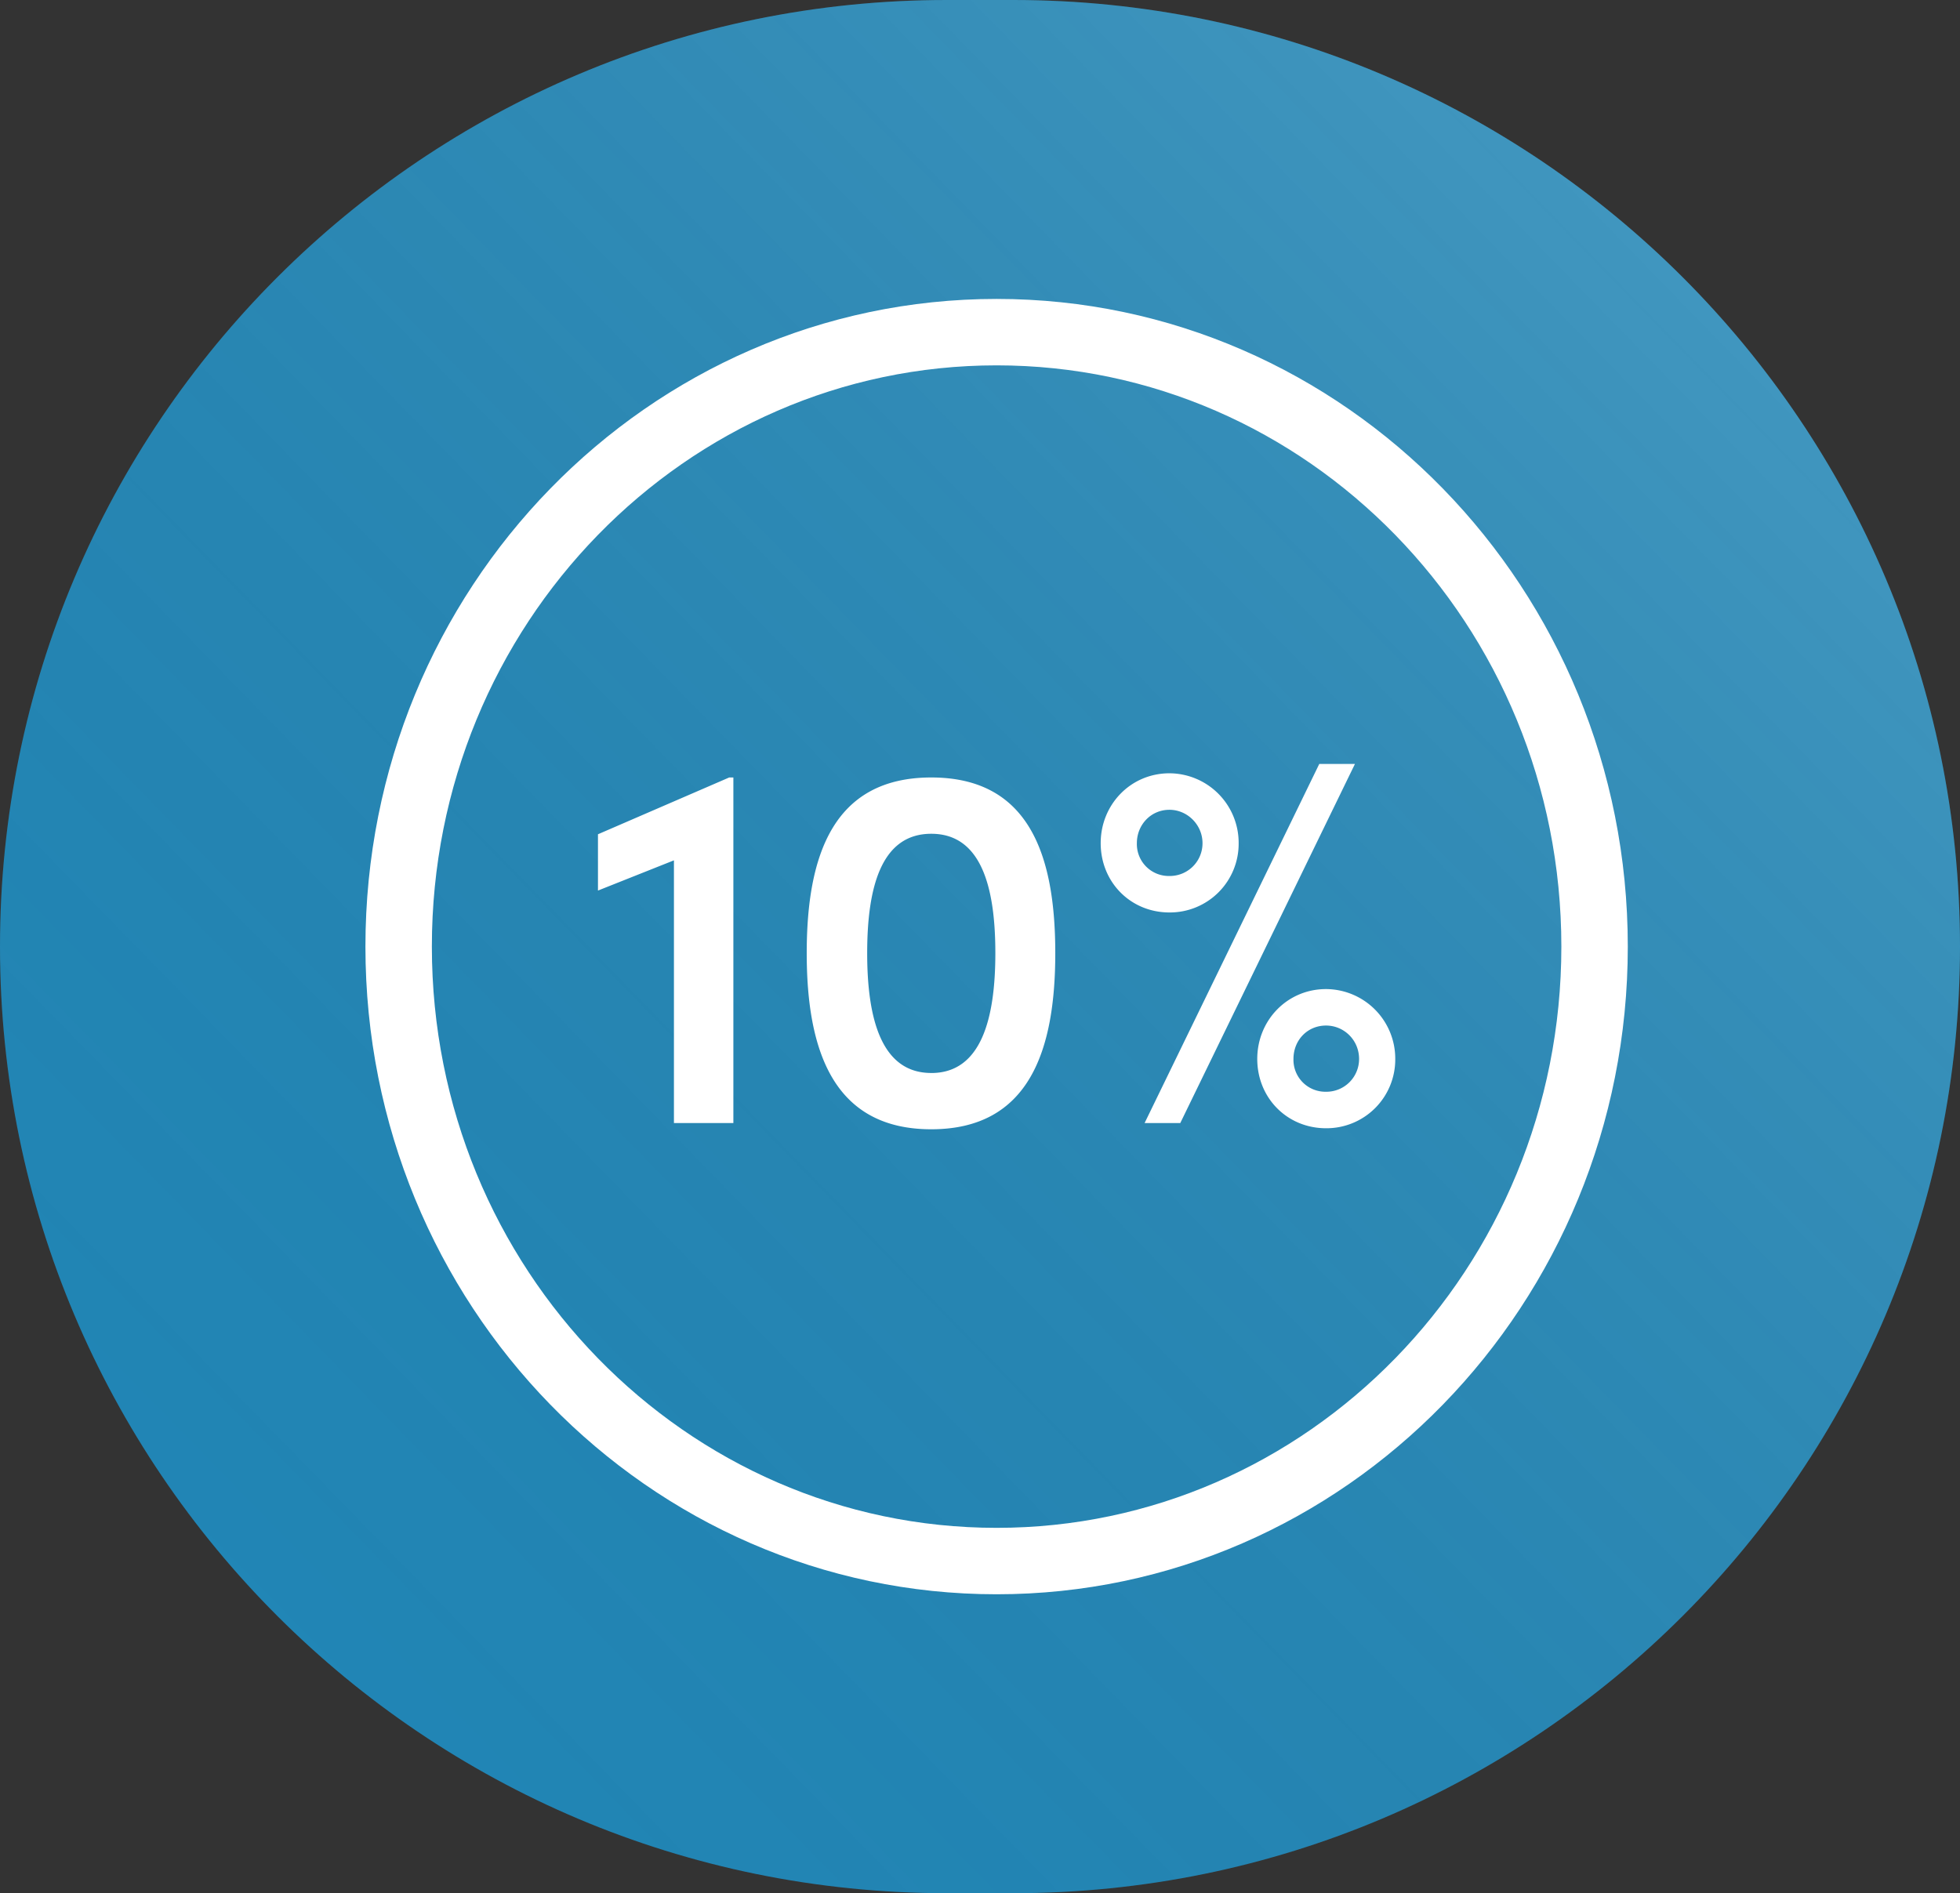
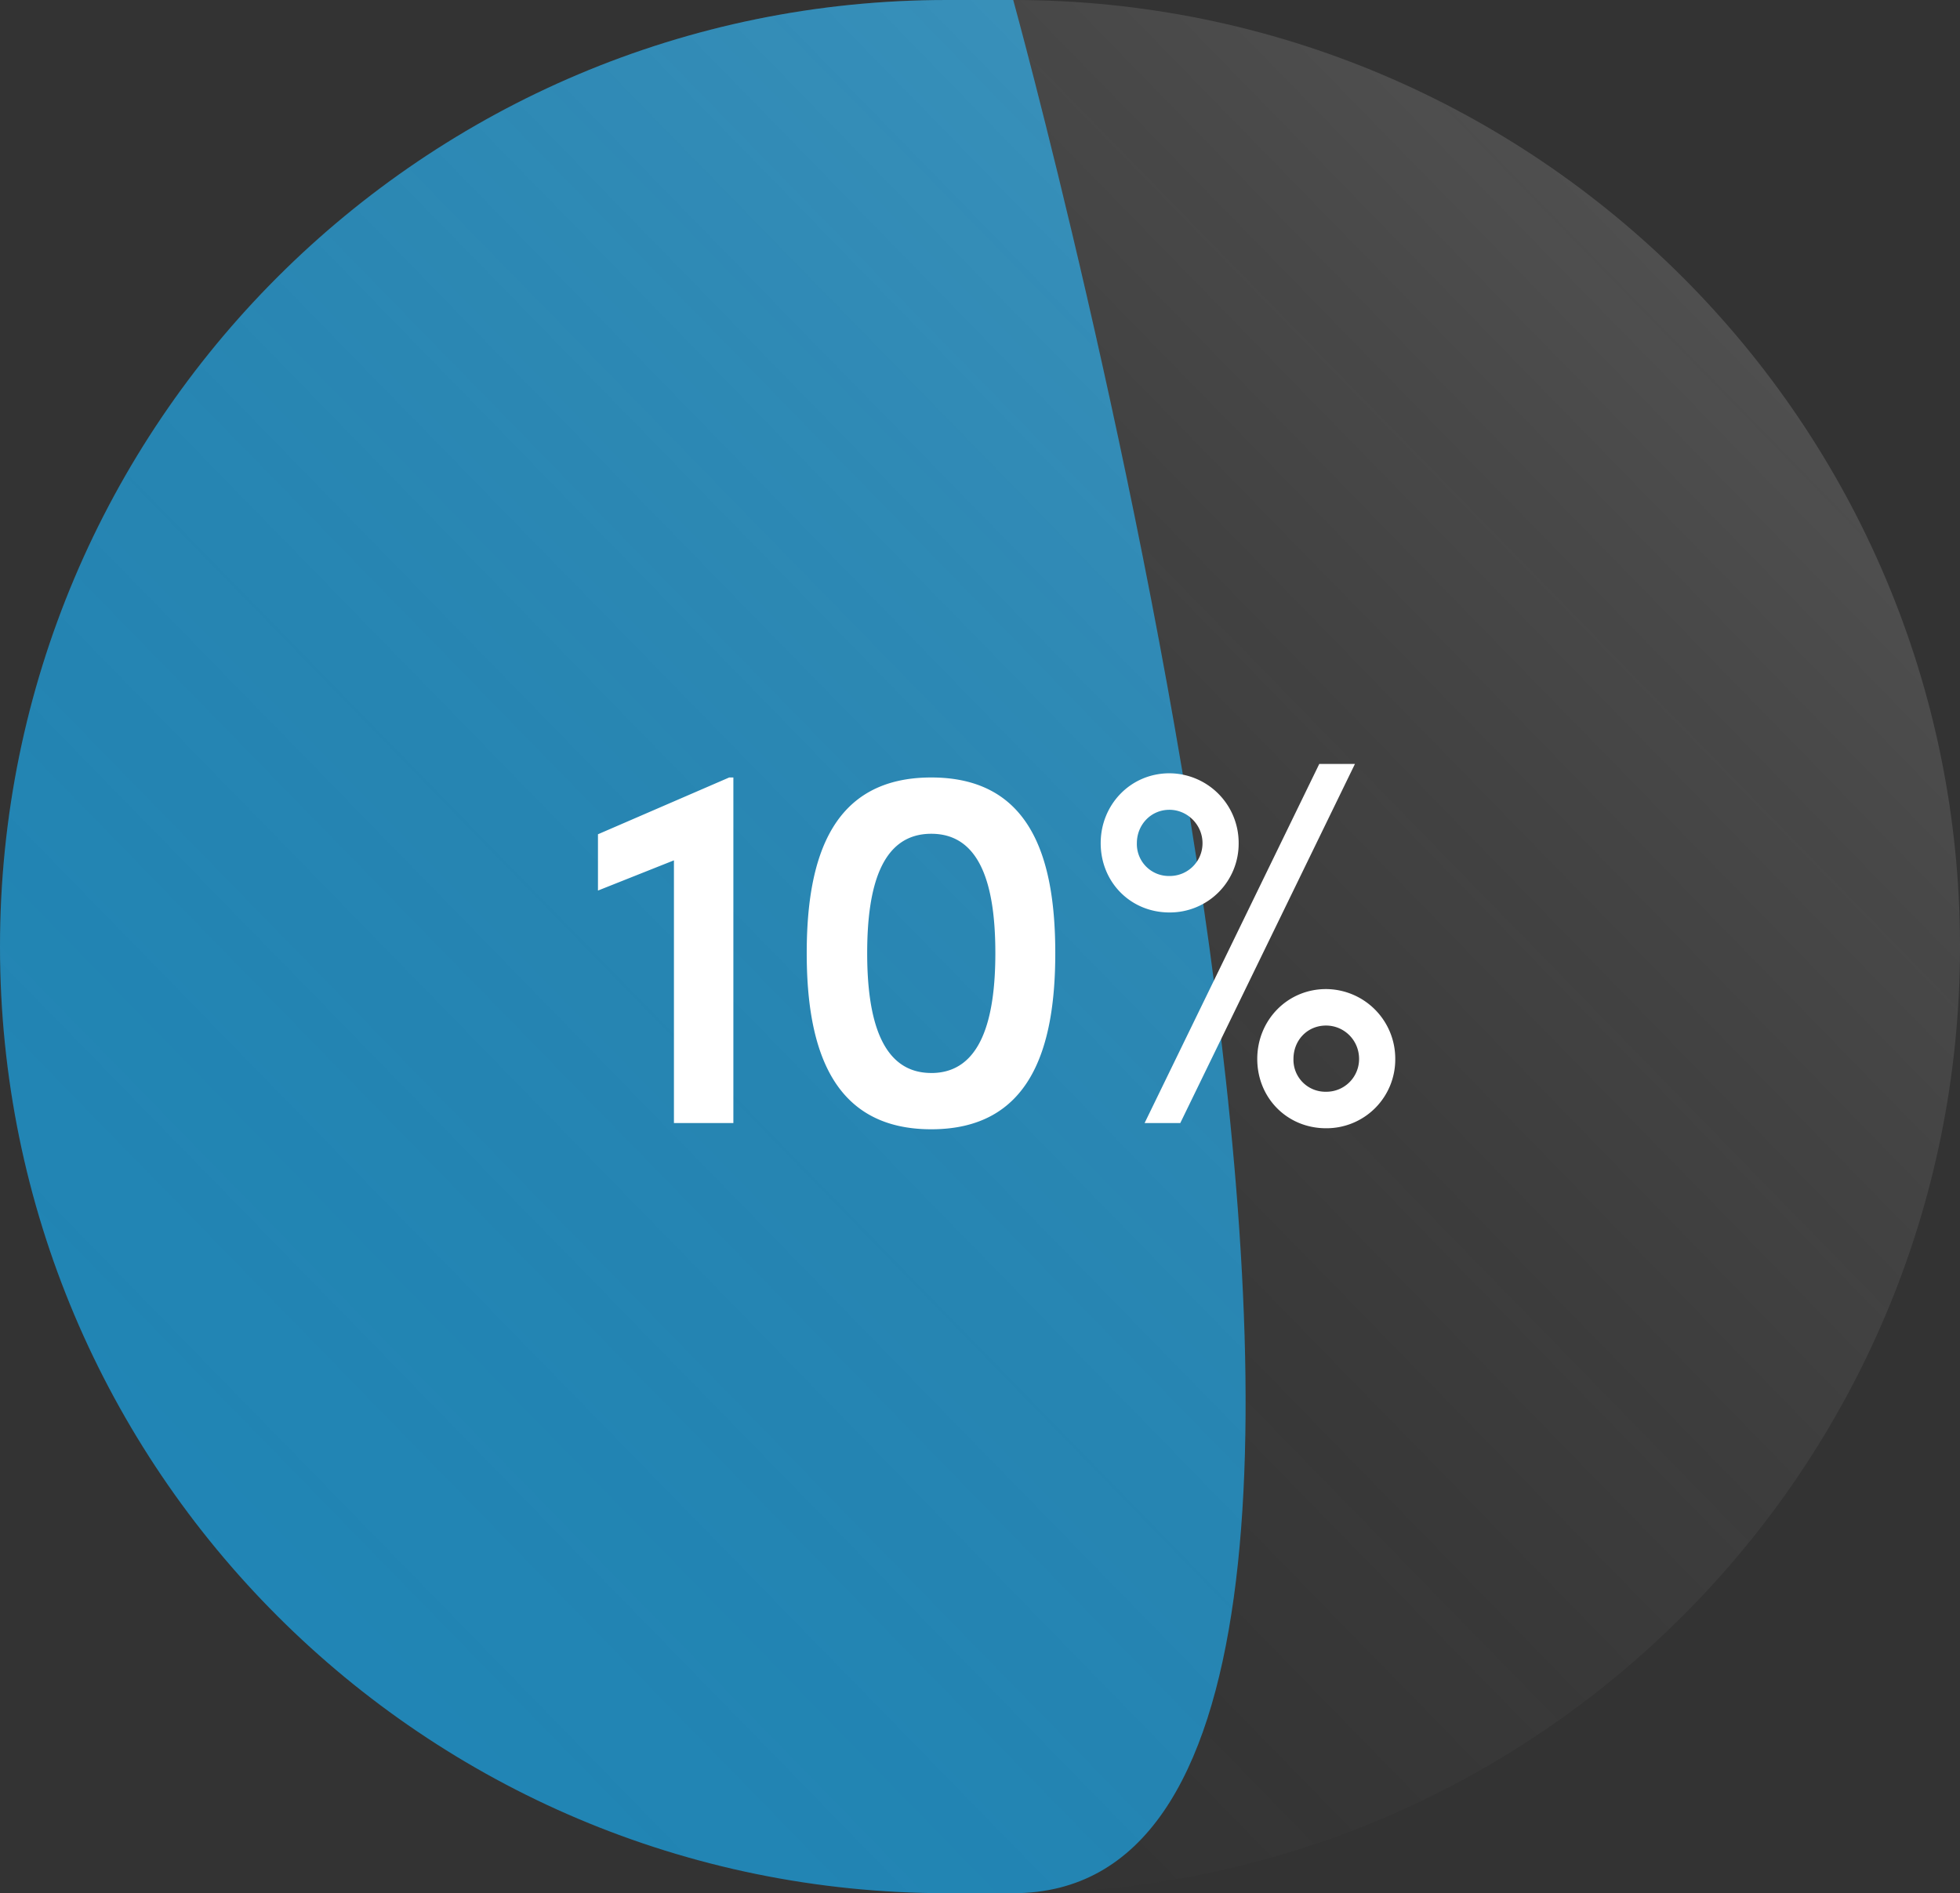
<svg xmlns="http://www.w3.org/2000/svg" fill="none" viewBox="0 0 59 57">
  <rect x="0" y="0" width="59" height="57" fill="#333333" stroke="none" />
-   <path d="M0 28.5C0 12.76 12.76 0 28.5 0h2C46.24 0 59 12.76 59 28.5S46.24 57 30.5 57h-2C12.76 57 0 44.24 0 28.5Z" fill="#1F92C8" fill-opacity=".9" />
+   <path d="M0 28.5C0 12.76 12.76 0 28.5 0h2S46.24 57 30.5 57h-2C12.76 57 0 44.24 0 28.5Z" fill="#1F92C8" fill-opacity=".9" />
  <path d="M0 28.5C0 12.76 12.76 0 28.5 0h2C46.24 0 59 12.76 59 28.5S46.24 57 30.5 57h-2C12.76 57 0 44.24 0 28.5Z" fill="url(#a)" fill-opacity=".2" style="mix-blend-mode:screen" />
  <path d="M18 25.118v1.695l2.287-.91v7.909h1.789V23.408h-.125L18 25.118ZM28.033 34c2.956 0 3.733-2.385 3.733-5.304 0-2.934-.777-5.288-3.733-5.288s-3.749 2.354-3.749 5.288c0 2.919.793 5.304 3.749 5.304Zm0-1.695c-1.509 0-1.929-1.647-1.929-3.609 0-1.977.42-3.593 1.929-3.593 1.509 0 1.929 1.616 1.929 3.593 0 1.962-.42 3.61-1.929 3.61ZM35.529 33.812 40.787 23h-1.074l-5.258 10.812h1.074Zm-.327-6.34a2.07 2.07 0 0 0 2.084-2.087 2.094 2.094 0 0 0-2.084-2.103c-1.167 0-2.069.942-2.069 2.103 0 1.177.902 2.087 2.069 2.087Zm0-1.098a.961.961 0 0 1-.98-.989c0-.55.42-1.004.98-1.004.544 0 .996.455.996 1.004a.984.984 0 0 1-.996.989Zm4.714 7.595A2.07 2.07 0 0 0 42 31.882a2.094 2.094 0 0 0-2.084-2.103c-1.167 0-2.07.941-2.07 2.103 0 1.177.903 2.087 2.07 2.087Zm0-1.099a.961.961 0 0 1-.98-.988c0-.565.42-1.005.98-1.005.544 0 .995.44.995 1.005a.984.984 0 0 1-.995.988Z" fill="#fff" />
-   <path d="M48 28.5C48 38.742 39.917 47 30 47s-18-8.258-18-18.5S20.083 10 30 10s18 8.258 18 18.5Z" stroke="#fff" stroke-width="2" />
  <defs>
    <linearGradient id="a" x1="59" y1="0" x2="1.584" y2="56.013" gradientUnits="userSpaceOnUse">
      <stop stop-color="#fff" />
      <stop offset="1" stop-opacity="0" />
    </linearGradient>
  </defs>
</svg>